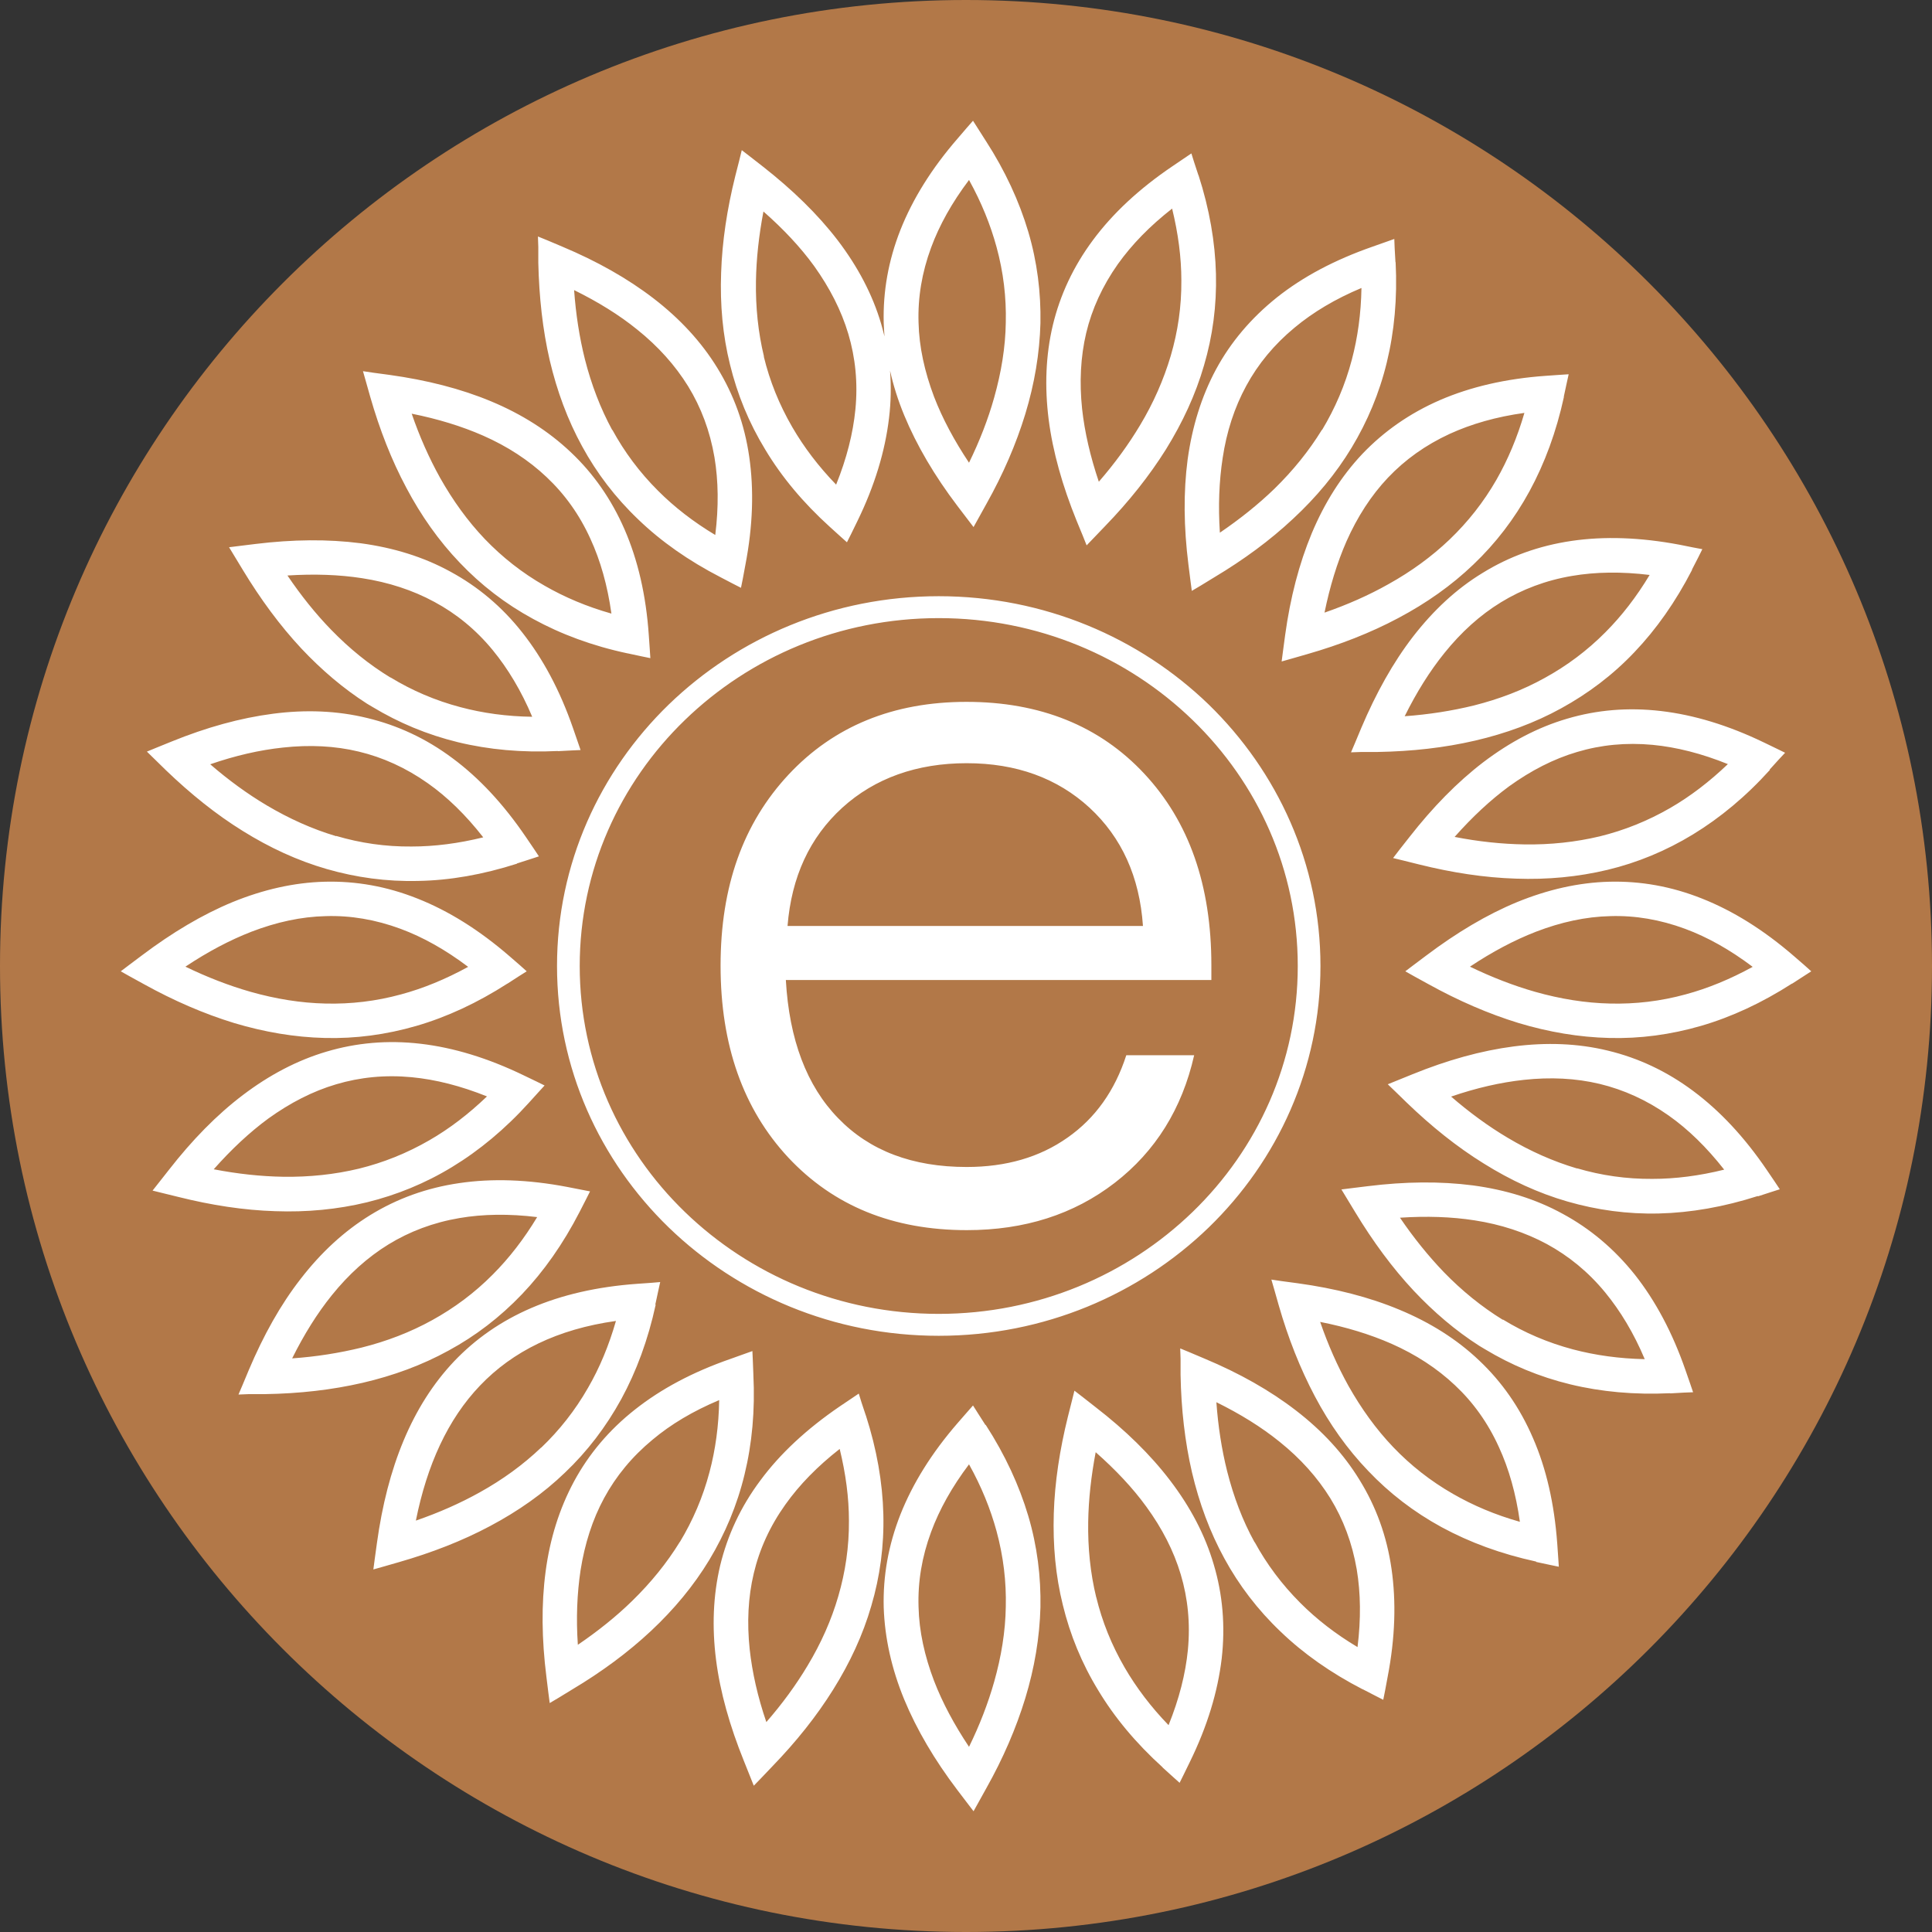
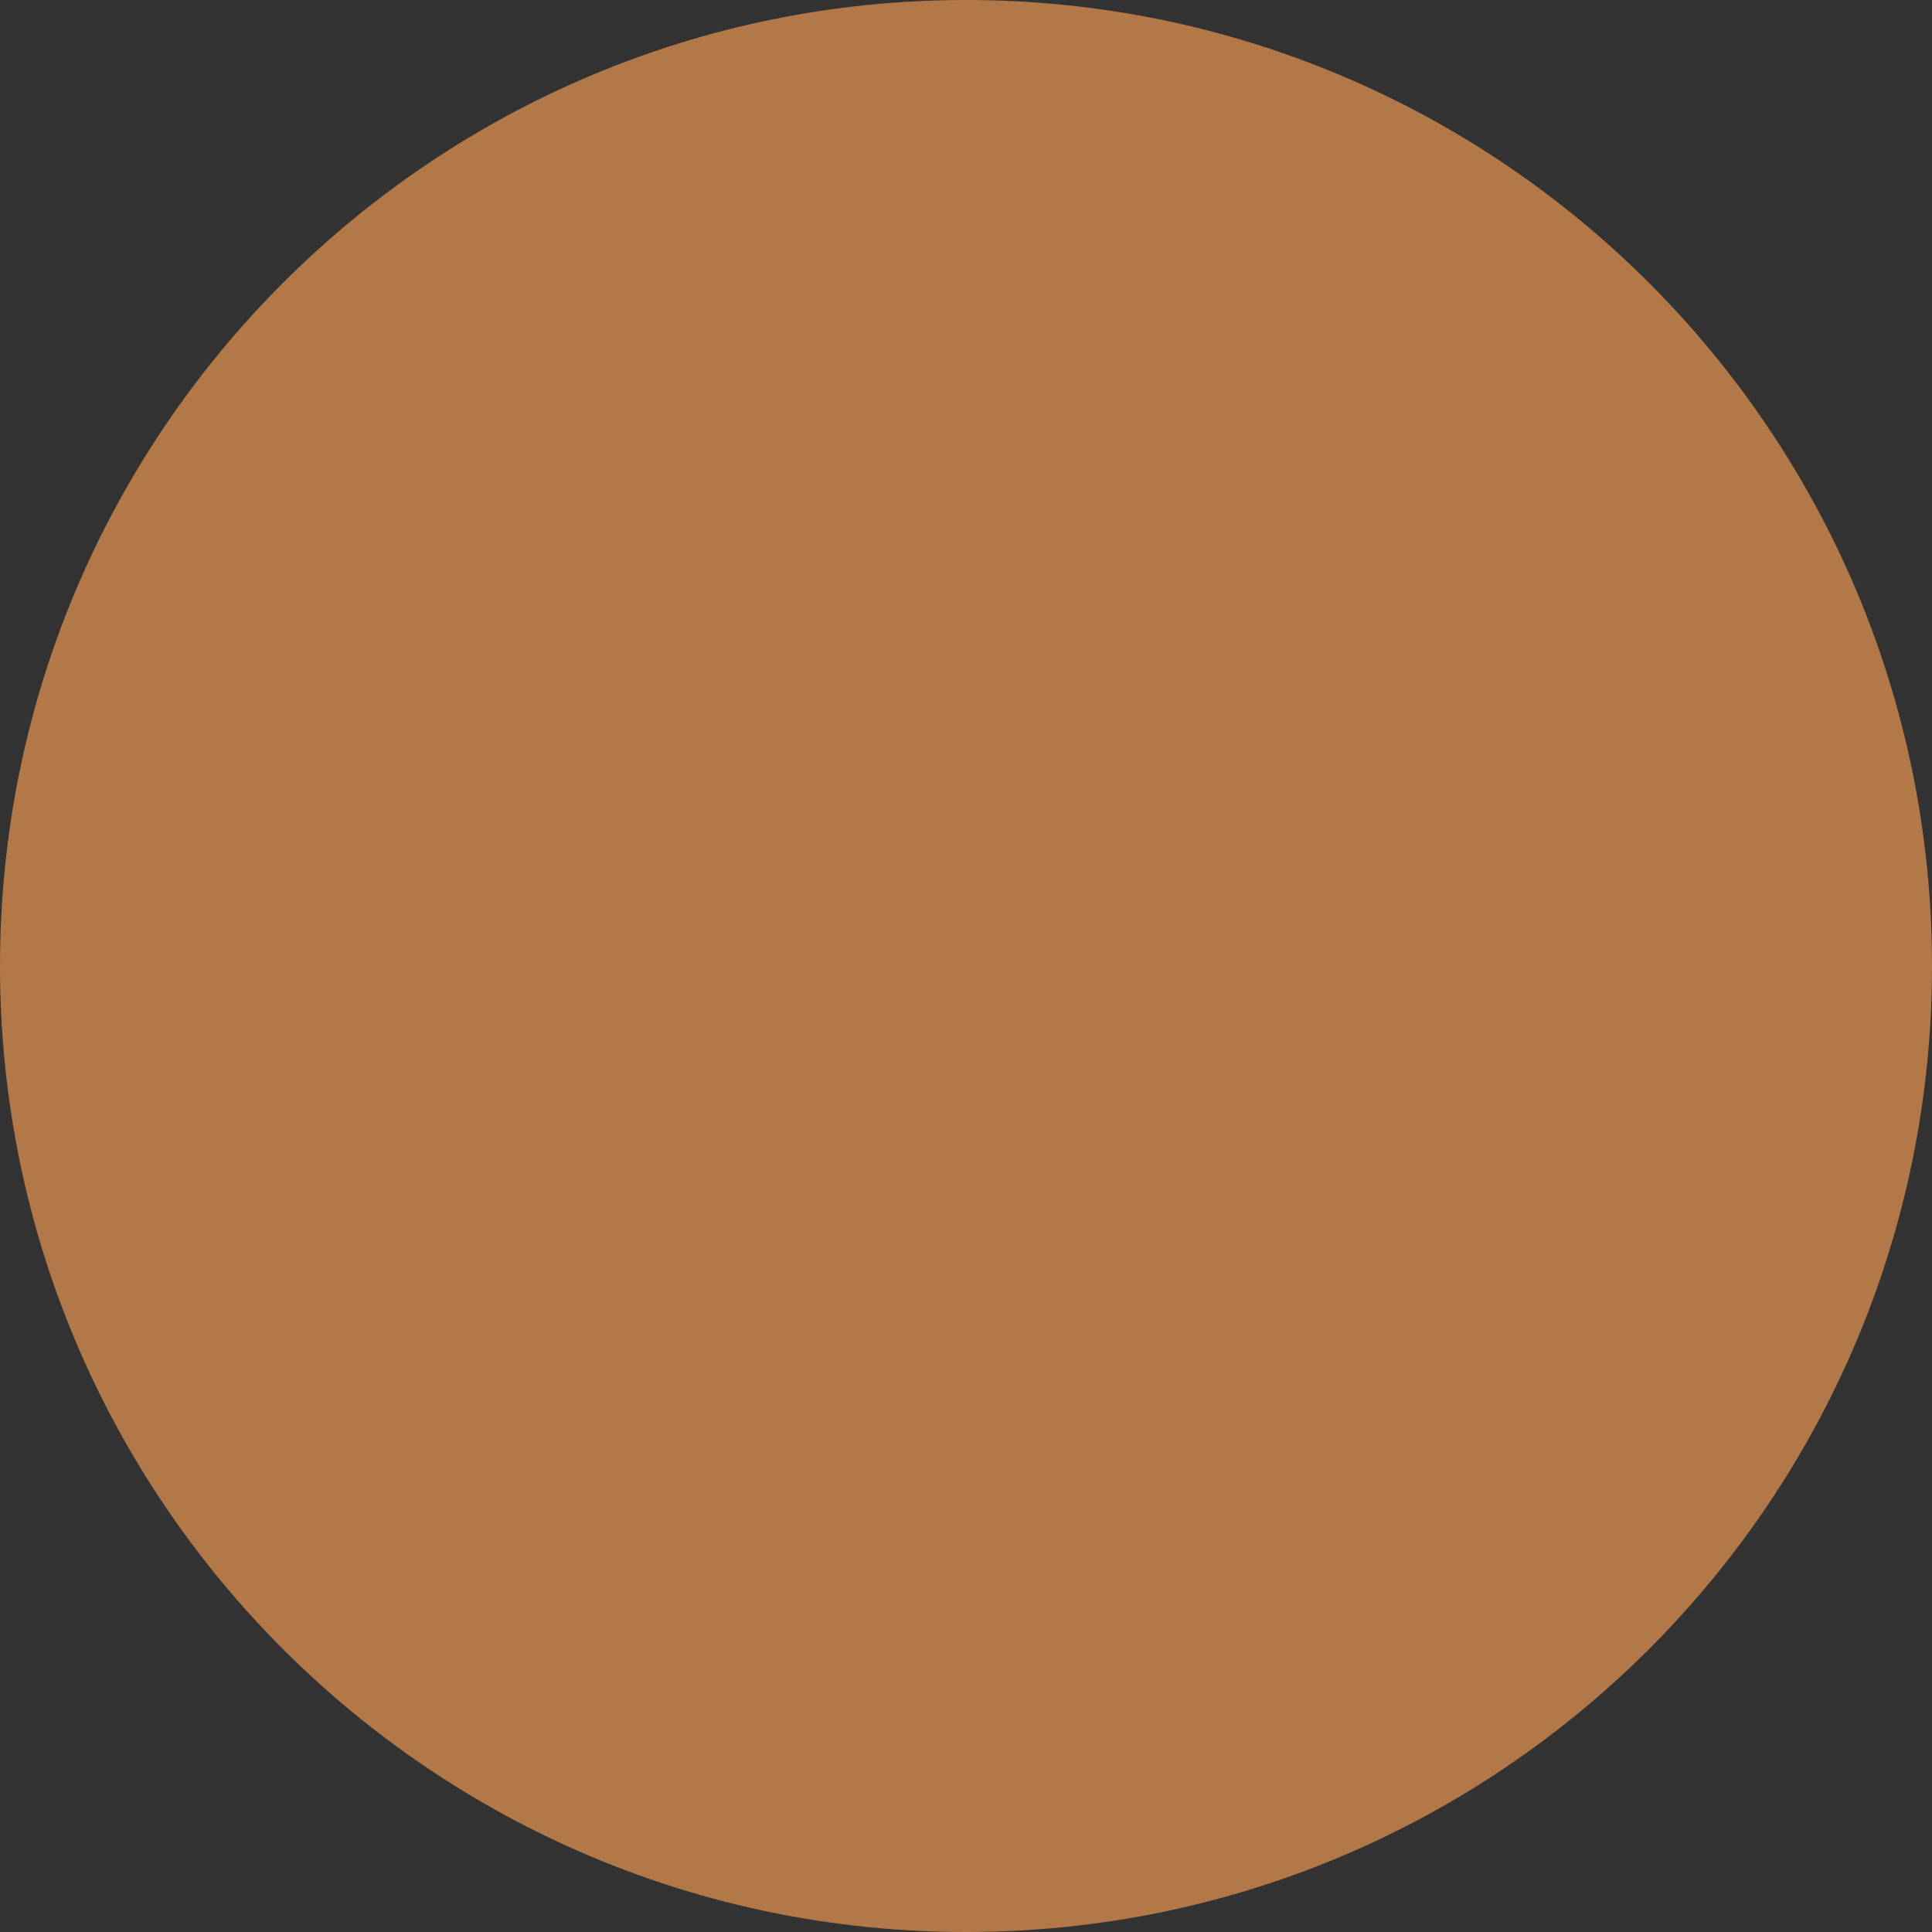
<svg xmlns="http://www.w3.org/2000/svg" width="32" height="32" viewBox="0 0 32 32" fill="none">
  <rect x="0" y="0" width="32" height="32" fill="#333333" stroke="none" />
  <path fill-rule="evenodd" clip-rule="evenodd" d="M0 16C0 7.163 7.163 0 16 0V0C24.837 0 32 7.163 32 16V16C32 24.837 24.837 32 16 32V32C7.163 32 0 24.837 0 16V16Z" fill="#B27848" />
-   <path fill-rule="evenodd" clip-rule="evenodd" d="M16.659 5.343C16.669 4.926 16.62 4.509 16.506 4.092C16.405 3.722 16.256 3.353 16.05 2.981C15.767 3.356 15.559 3.729 15.422 4.101C15.269 4.515 15.201 4.929 15.214 5.34C15.223 5.747 15.315 6.158 15.471 6.572C15.611 6.935 15.806 7.298 16.05 7.664C16.226 7.304 16.366 6.944 16.467 6.584C16.584 6.167 16.653 5.753 16.659 5.343ZM19.391 5.894C19.509 5.492 19.57 5.079 19.567 4.646C19.567 4.264 19.515 3.869 19.414 3.455C19.043 3.745 18.747 4.05 18.515 4.375C18.261 4.735 18.086 5.117 17.991 5.515C17.897 5.913 17.877 6.333 17.923 6.772C17.965 7.157 18.059 7.562 18.2 7.979C18.463 7.676 18.691 7.364 18.883 7.043C19.105 6.674 19.274 6.288 19.391 5.894ZM19.85 2.898C20.033 3.464 20.127 4.012 20.14 4.537C20.153 5.063 20.085 5.569 19.942 6.053C19.802 6.537 19.587 6.998 19.313 7.441C19.036 7.883 18.698 8.307 18.304 8.714L18.121 8.905L17.998 9.033L17.933 8.87L17.832 8.625C17.597 8.046 17.438 7.485 17.369 6.947C17.301 6.406 17.32 5.884 17.438 5.387C17.558 4.888 17.776 4.416 18.105 3.974C18.431 3.535 18.867 3.127 19.417 2.755L19.606 2.627L19.733 2.541L19.779 2.688L19.85 2.904V2.898ZM21.899 7.119C22.113 6.763 22.28 6.377 22.39 5.96C22.488 5.591 22.543 5.193 22.55 4.77C22.117 4.951 21.749 5.171 21.443 5.426C21.104 5.706 20.837 6.03 20.642 6.39C20.446 6.75 20.316 7.151 20.251 7.587C20.192 7.972 20.176 8.383 20.205 8.823C20.538 8.596 20.84 8.355 21.107 8.097C21.417 7.794 21.68 7.469 21.895 7.119H21.899ZM23.116 4.346C23.146 4.942 23.094 5.492 22.97 6.002C22.846 6.514 22.648 6.982 22.387 7.415C22.127 7.845 21.801 8.237 21.417 8.593C21.036 8.95 20.599 9.271 20.114 9.561L19.89 9.698L19.74 9.787L19.717 9.612L19.684 9.351C19.606 8.73 19.6 8.151 19.671 7.61C19.746 7.068 19.899 6.569 20.14 6.12C20.384 5.668 20.72 5.27 21.15 4.926C21.579 4.585 22.104 4.305 22.735 4.085L22.95 4.009L23.094 3.958L23.1 4.111L23.113 4.34L23.116 4.346ZM24.012 8.934C24.311 8.647 24.572 8.319 24.787 7.944C24.976 7.613 25.132 7.243 25.249 6.839C24.784 6.903 24.373 7.021 24.012 7.186C23.611 7.371 23.273 7.613 22.989 7.912C22.709 8.208 22.482 8.561 22.302 8.966C22.146 9.322 22.026 9.717 21.938 10.147C22.315 10.016 22.67 9.86 22.996 9.676C23.374 9.466 23.712 9.22 24.012 8.934ZM25.904 6.572C25.777 7.154 25.585 7.673 25.334 8.135C25.083 8.596 24.771 9.001 24.403 9.351C24.041 9.698 23.624 9.991 23.162 10.236C22.703 10.481 22.195 10.679 21.651 10.835L21.397 10.908L21.228 10.956L21.251 10.78L21.286 10.519C21.371 9.899 21.518 9.335 21.726 8.835C21.938 8.329 22.214 7.89 22.566 7.517C22.921 7.145 23.348 6.845 23.852 6.626C24.354 6.409 24.937 6.272 25.601 6.225L25.829 6.209L25.982 6.199L25.949 6.349L25.901 6.572H25.904ZM25.585 11.229C25.949 11.029 26.285 10.78 26.591 10.472C26.861 10.201 27.105 9.886 27.323 9.523C26.858 9.466 26.428 9.472 26.037 9.539C25.604 9.612 25.21 9.762 24.862 9.975C24.513 10.188 24.201 10.472 23.924 10.816C23.68 11.118 23.462 11.468 23.266 11.863C23.667 11.834 24.048 11.774 24.412 11.685C24.832 11.579 25.223 11.43 25.585 11.229ZM28.027 9.437C27.753 9.969 27.434 10.421 27.073 10.8C26.711 11.182 26.304 11.487 25.858 11.732C25.419 11.974 24.94 12.149 24.432 12.267C23.924 12.385 23.387 12.445 22.817 12.455H22.553L22.377 12.461L22.446 12.299L22.547 12.057C22.791 11.481 23.074 10.972 23.406 10.542C23.742 10.109 24.123 9.752 24.559 9.488C24.998 9.217 25.487 9.039 26.031 8.959C26.571 8.88 27.167 8.899 27.822 9.023L28.046 9.068L28.196 9.096L28.128 9.233L28.023 9.437H28.027ZM26.496 13.853C26.9 13.754 27.291 13.598 27.665 13.382C27.997 13.19 28.313 12.948 28.619 12.656C28.183 12.48 27.77 12.375 27.372 12.337C26.933 12.296 26.516 12.337 26.122 12.455C25.731 12.57 25.357 12.764 24.998 13.022C24.686 13.251 24.383 13.534 24.093 13.862C24.487 13.939 24.872 13.98 25.246 13.986C25.679 13.993 26.096 13.948 26.496 13.853ZM29.316 12.751C28.916 13.194 28.489 13.547 28.04 13.821C27.59 14.095 27.118 14.289 26.627 14.407C26.138 14.524 25.63 14.572 25.109 14.553C24.588 14.537 24.051 14.454 23.504 14.318L23.247 14.254L23.074 14.212L23.181 14.072L23.344 13.865C23.729 13.372 24.136 12.955 24.569 12.624C25.005 12.293 25.467 12.047 25.956 11.904C26.448 11.758 26.965 11.713 27.512 11.777C28.056 11.841 28.626 12.012 29.225 12.302L29.43 12.401L29.567 12.468L29.463 12.579L29.31 12.748L29.316 12.751ZM26.669 16.622C27.086 16.632 27.503 16.584 27.919 16.47C28.287 16.371 28.658 16.218 29.03 16.014C28.655 15.731 28.281 15.521 27.91 15.384C27.496 15.231 27.082 15.161 26.672 15.174C26.265 15.183 25.855 15.273 25.441 15.432C25.08 15.572 24.715 15.766 24.347 16.011C24.709 16.186 25.07 16.326 25.428 16.428C25.845 16.546 26.259 16.613 26.669 16.622ZM29.681 16.291C29.179 16.613 28.678 16.845 28.173 16.992C27.669 17.138 27.164 17.205 26.656 17.192C26.154 17.18 25.65 17.094 25.151 16.944C24.653 16.791 24.155 16.575 23.66 16.301L23.429 16.174L23.276 16.088L23.416 15.982L23.628 15.823C24.126 15.448 24.627 15.148 25.129 14.941C25.633 14.735 26.145 14.617 26.656 14.604C27.17 14.591 27.682 14.68 28.193 14.884C28.701 15.085 29.209 15.4 29.713 15.836L29.886 15.986L30 16.088L29.873 16.17L29.681 16.294V16.291ZM26.122 19.351C26.522 19.469 26.936 19.529 27.369 19.526C27.75 19.526 28.147 19.475 28.558 19.373C28.268 19.004 27.962 18.704 27.636 18.475C27.275 18.221 26.894 18.049 26.496 17.953C26.099 17.858 25.679 17.838 25.239 17.886C24.852 17.928 24.451 18.02 24.035 18.163C24.337 18.424 24.65 18.654 24.972 18.845C25.344 19.067 25.725 19.236 26.122 19.354V19.351ZM29.118 19.809C28.551 19.991 28.004 20.086 27.48 20.099C26.956 20.112 26.451 20.042 25.962 19.901C25.48 19.762 25.018 19.548 24.575 19.271C24.132 18.997 23.709 18.657 23.302 18.265L23.113 18.081L22.986 17.959L23.149 17.893L23.393 17.794C23.973 17.558 24.533 17.402 25.073 17.332C25.614 17.262 26.138 17.281 26.633 17.402C27.135 17.523 27.607 17.743 28.046 18.071C28.486 18.399 28.893 18.832 29.267 19.383L29.394 19.57L29.479 19.698L29.332 19.745L29.114 19.816L29.118 19.809ZM24.894 21.856C25.249 22.073 25.633 22.238 26.053 22.35C26.425 22.448 26.819 22.503 27.242 22.512C27.06 22.079 26.838 21.713 26.587 21.407C26.308 21.067 25.982 20.802 25.62 20.605C25.259 20.411 24.858 20.28 24.425 20.213C24.041 20.153 23.628 20.14 23.188 20.169C23.413 20.5 23.657 20.802 23.914 21.07C24.214 21.379 24.539 21.643 24.891 21.86L24.894 21.856ZM27.665 23.076C27.069 23.104 26.519 23.053 26.008 22.929C25.497 22.805 25.028 22.608 24.595 22.347L24.503 22.292C24.11 22.041 23.748 21.732 23.416 21.379C23.061 21 22.739 20.561 22.446 20.077L22.309 19.851L22.218 19.701L22.393 19.679L22.654 19.647C23.273 19.57 23.856 19.564 24.396 19.634C24.94 19.707 25.438 19.86 25.884 20.105C26.337 20.35 26.737 20.685 27.079 21.114C27.418 21.544 27.701 22.07 27.919 22.7L27.994 22.916L28.043 23.06L27.89 23.066L27.662 23.079L27.665 23.076ZM23.077 23.97C23.364 24.27 23.693 24.53 24.067 24.744C24.399 24.935 24.767 25.091 25.174 25.206C25.109 24.741 24.992 24.327 24.826 23.967C24.644 23.566 24.399 23.225 24.1 22.945C23.803 22.665 23.452 22.436 23.048 22.257C22.693 22.101 22.296 21.98 21.866 21.895C21.996 22.273 22.153 22.627 22.335 22.955C22.547 23.33 22.791 23.671 23.077 23.97ZM25.441 25.864C24.858 25.737 24.341 25.546 23.878 25.295C23.416 25.043 23.012 24.731 22.664 24.365C22.315 24.002 22.022 23.588 21.778 23.127C21.534 22.665 21.335 22.162 21.179 21.617L21.107 21.363L21.058 21.194L21.234 21.22L21.495 21.255C22.113 21.34 22.68 21.484 23.181 21.694C23.686 21.904 24.129 22.181 24.5 22.534C24.875 22.888 25.174 23.314 25.392 23.821C25.611 24.324 25.744 24.903 25.793 25.568L25.809 25.798L25.819 25.95L25.669 25.919L25.445 25.871L25.441 25.864ZM20.782 25.543C20.98 25.906 21.231 26.243 21.537 26.549C21.807 26.82 22.123 27.065 22.485 27.281C22.543 26.813 22.537 26.387 22.472 25.995C22.397 25.559 22.25 25.167 22.035 24.817C21.82 24.47 21.54 24.158 21.195 23.881C20.892 23.636 20.541 23.419 20.147 23.225C20.176 23.626 20.235 24.008 20.326 24.371C20.433 24.792 20.58 25.183 20.779 25.543H20.782ZM22.573 27.982C22.042 27.708 21.589 27.389 21.212 27.026C20.831 26.664 20.521 26.256 20.28 25.814C20.039 25.374 19.863 24.897 19.743 24.387C19.626 23.881 19.564 23.34 19.554 22.773V22.509L19.548 22.334L19.71 22.401L19.951 22.503C20.528 22.744 21.036 23.031 21.465 23.362C21.899 23.696 22.253 24.078 22.52 24.515C22.791 24.954 22.97 25.441 23.048 25.985C23.126 26.527 23.11 27.122 22.983 27.778L22.941 28.004L22.911 28.154L22.774 28.084L22.569 27.978L22.573 27.982ZM18.157 26.453C18.255 26.858 18.411 27.246 18.629 27.622C18.822 27.953 19.062 28.271 19.355 28.574C19.531 28.138 19.636 27.724 19.675 27.329C19.717 26.89 19.675 26.473 19.557 26.078C19.44 25.686 19.248 25.314 18.988 24.957C18.76 24.642 18.476 24.343 18.148 24.053C18.073 24.448 18.03 24.833 18.024 25.206C18.017 25.635 18.059 26.055 18.157 26.457V26.453ZM19.258 29.274C18.815 28.873 18.46 28.446 18.19 27.997C17.916 27.549 17.724 27.077 17.604 26.584C17.483 26.097 17.438 25.591 17.454 25.069C17.47 24.55 17.552 24.012 17.688 23.464L17.753 23.206L17.796 23.034L17.936 23.142L18.144 23.305C18.639 23.687 19.056 24.094 19.385 24.527C19.717 24.963 19.961 25.425 20.104 25.915C20.251 26.409 20.297 26.928 20.235 27.472C20.17 28.017 20 28.587 19.707 29.185L19.606 29.392L19.538 29.529L19.424 29.427L19.255 29.274H19.258ZM16.659 26.613C16.669 26.199 16.62 25.782 16.506 25.361C16.405 24.992 16.256 24.623 16.05 24.254C15.767 24.629 15.559 25.002 15.422 25.374C15.269 25.788 15.201 26.199 15.214 26.613C15.223 27.02 15.315 27.431 15.471 27.841C15.611 28.204 15.806 28.567 16.05 28.933C16.226 28.574 16.366 28.211 16.467 27.854C16.584 27.44 16.653 27.023 16.659 26.613ZM16.327 23.601C16.65 24.101 16.881 24.604 17.031 25.107C17.18 25.61 17.242 26.116 17.233 26.622C17.219 27.125 17.135 27.625 16.982 28.128C16.829 28.628 16.614 29.125 16.337 29.618L16.21 29.847L16.125 30L16.018 29.86L15.858 29.65C15.481 29.153 15.184 28.65 14.976 28.147C14.768 27.641 14.654 27.132 14.637 26.622C14.624 26.11 14.712 25.597 14.914 25.084C15.116 24.575 15.428 24.069 15.865 23.566L16.015 23.394L16.116 23.279L16.197 23.407L16.321 23.601H16.327ZM13.885 26.438C14.002 26.036 14.064 25.622 14.061 25.189C14.061 24.808 14.009 24.413 13.908 23.999C13.537 24.289 13.24 24.594 13.009 24.919C12.752 25.279 12.579 25.661 12.485 26.059C12.39 26.457 12.371 26.877 12.417 27.316C12.459 27.701 12.55 28.106 12.693 28.523C12.957 28.22 13.185 27.908 13.377 27.587C13.599 27.218 13.771 26.832 13.885 26.438ZM14.341 23.442C14.523 24.008 14.618 24.556 14.631 25.081C14.644 25.607 14.575 26.113 14.432 26.597C14.292 27.081 14.077 27.542 13.8 27.985C13.524 28.427 13.185 28.851 12.791 29.258L12.609 29.449L12.485 29.577L12.42 29.414L12.322 29.169C12.088 28.59 11.928 28.029 11.86 27.491C11.791 26.95 11.811 26.428 11.928 25.931C12.049 25.431 12.267 24.957 12.596 24.518C12.921 24.078 13.358 23.671 13.908 23.295L14.097 23.168L14.224 23.082L14.269 23.228L14.341 23.445V23.442ZM11.261 25.54C11.476 25.183 11.642 24.798 11.752 24.381C11.85 24.012 11.905 23.614 11.912 23.19C11.479 23.372 11.111 23.591 10.808 23.846C10.469 24.126 10.202 24.451 10.007 24.811C9.812 25.17 9.685 25.572 9.616 26.008C9.558 26.393 9.541 26.804 9.571 27.243C9.903 27.017 10.206 26.775 10.473 26.514C10.782 26.212 11.046 25.887 11.261 25.537V25.54ZM12.478 22.767C12.508 23.362 12.456 23.913 12.332 24.422C12.208 24.935 12.009 25.403 11.749 25.836C11.489 26.266 11.163 26.657 10.782 27.014C10.401 27.37 9.965 27.692 9.479 27.982L9.255 28.119L9.105 28.208L9.082 28.032L9.05 27.771C8.972 27.151 8.965 26.571 9.037 26.03C9.108 25.489 9.265 24.989 9.506 24.54C9.75 24.088 10.085 23.687 10.518 23.346C10.948 23.006 11.472 22.725 12.104 22.506L12.319 22.429L12.462 22.378L12.469 22.531L12.478 22.76V22.767ZM8.965 23.977C9.265 23.69 9.525 23.362 9.74 22.986C9.932 22.655 10.085 22.286 10.202 21.879C9.232 22.015 8.493 22.382 7.952 22.948C7.415 23.509 7.073 24.266 6.888 25.186C7.265 25.056 7.62 24.9 7.946 24.718C8.324 24.508 8.662 24.263 8.962 23.977H8.965ZM10.86 21.611C10.733 22.194 10.541 22.713 10.29 23.174C10.036 23.636 9.727 24.04 9.359 24.39C8.998 24.738 8.581 25.03 8.118 25.276C7.659 25.521 7.151 25.718 6.608 25.874L6.354 25.947L6.184 25.995L6.207 25.82L6.243 25.559C6.415 24.308 6.822 23.286 7.522 22.547C8.226 21.808 9.216 21.36 10.554 21.264L10.782 21.248L10.935 21.235L10.902 21.385L10.854 21.608L10.86 21.611ZM7.158 21.866C7.522 21.665 7.858 21.417 8.164 21.108C8.434 20.837 8.678 20.522 8.897 20.159C8.431 20.102 8.001 20.108 7.61 20.175C7.174 20.249 6.783 20.398 6.435 20.611C6.087 20.825 5.774 21.108 5.497 21.452C5.253 21.754 5.035 22.105 4.839 22.499C5.24 22.471 5.621 22.41 5.986 22.321C6.406 22.216 6.796 22.066 7.158 21.866ZM9.6 20.073C9.326 20.605 9.007 21.057 8.646 21.436C8.281 21.818 7.877 22.127 7.431 22.369C6.992 22.611 6.513 22.786 6.005 22.904C5.497 23.021 4.96 23.082 4.39 23.091H4.126L3.95 23.098L4.019 22.936L4.12 22.694C4.364 22.117 4.647 21.608 4.983 21.178C5.318 20.745 5.699 20.392 6.135 20.124C6.575 19.854 7.063 19.675 7.607 19.596C8.148 19.516 8.744 19.535 9.398 19.66L9.623 19.704L9.773 19.733L9.704 19.87L9.6 20.073ZM5.943 19.357C6.347 19.258 6.738 19.102 7.112 18.886C7.444 18.695 7.76 18.453 8.066 18.16C7.63 17.985 7.216 17.88 6.819 17.842C6.38 17.8 5.963 17.842 5.569 17.959C5.178 18.074 4.804 18.268 4.445 18.526C4.133 18.755 3.83 19.039 3.54 19.367C3.934 19.443 4.318 19.485 4.693 19.491C5.123 19.497 5.543 19.453 5.943 19.357ZM8.766 18.259C8.366 18.701 7.939 19.055 7.49 19.328C7.041 19.602 6.568 19.793 6.077 19.914C5.588 20.032 5.08 20.08 4.559 20.061C4.038 20.045 3.501 19.962 2.954 19.825L2.697 19.762L2.527 19.72L2.635 19.583L2.798 19.376C3.182 18.883 3.589 18.466 4.022 18.138C4.458 17.807 4.921 17.562 5.409 17.418C5.901 17.272 6.419 17.224 6.966 17.288C7.509 17.351 8.079 17.523 8.678 17.813L8.884 17.912L9.02 17.979L8.916 18.093L8.763 18.262L8.766 18.259ZM5.393 16.622C5.81 16.632 6.227 16.584 6.643 16.47C7.011 16.371 7.382 16.218 7.754 16.014C7.379 15.731 7.005 15.521 6.634 15.384C6.22 15.231 5.806 15.161 5.396 15.174C4.989 15.183 4.579 15.273 4.165 15.432C3.804 15.572 3.439 15.766 3.071 16.011C3.433 16.186 3.794 16.326 4.152 16.428C4.569 16.546 4.983 16.613 5.393 16.622ZM8.405 16.291C7.903 16.613 7.402 16.845 6.897 16.992C6.393 17.138 5.888 17.205 5.38 17.192C4.878 17.18 4.377 17.094 3.876 16.944C3.377 16.791 2.879 16.575 2.384 16.301L2.153 16.174L2 16.088L2.14 15.982L2.352 15.823C2.85 15.448 3.351 15.148 3.853 14.941C4.357 14.735 4.869 14.617 5.38 14.604C5.894 14.591 6.406 14.68 6.917 14.884C7.425 15.085 7.933 15.4 8.437 15.836L8.61 15.986L8.724 16.088L8.594 16.17L8.402 16.294L8.405 16.291ZM5.569 13.846C5.969 13.964 6.386 14.025 6.816 14.021C7.197 14.021 7.594 13.97 8.004 13.869C7.715 13.499 7.409 13.2 7.083 12.971C6.721 12.716 6.34 12.544 5.943 12.449C5.546 12.353 5.126 12.334 4.686 12.382C4.299 12.423 3.898 12.515 3.482 12.659C3.784 12.92 4.097 13.149 4.419 13.34C4.791 13.56 5.172 13.732 5.569 13.85V13.846ZM8.564 14.305C7.998 14.486 7.451 14.582 6.927 14.591C6.402 14.604 5.898 14.534 5.412 14.394C4.927 14.254 4.465 14.04 4.022 13.764C3.579 13.49 3.156 13.149 2.749 12.758L2.56 12.573L2.433 12.449L2.596 12.382L2.84 12.283C3.42 12.047 3.98 11.892 4.52 11.822C5.061 11.751 5.585 11.771 6.08 11.892C6.581 12.012 7.054 12.229 7.493 12.557C7.933 12.882 8.34 13.318 8.714 13.869L8.841 14.056L8.926 14.184L8.779 14.232L8.561 14.302L8.564 14.305ZM6.468 11.22C6.822 11.436 7.207 11.602 7.627 11.713C7.998 11.812 8.392 11.866 8.815 11.872C8.633 11.44 8.411 11.073 8.161 10.768C7.881 10.427 7.555 10.163 7.194 9.969C6.835 9.774 6.432 9.644 5.999 9.577C5.614 9.517 5.201 9.504 4.761 9.532C4.986 9.864 5.227 10.166 5.487 10.433C5.787 10.742 6.113 11.007 6.468 11.223V11.22ZM9.242 12.439C8.646 12.468 8.096 12.417 7.584 12.293C7.073 12.168 6.604 11.971 6.171 11.71L6.08 11.656C5.686 11.404 5.325 11.096 4.992 10.742C4.638 10.363 4.315 9.924 4.022 9.44L3.885 9.214L3.794 9.064L3.97 9.042L4.23 9.01C4.849 8.934 5.432 8.928 5.973 8.998C6.516 9.071 7.015 9.224 7.461 9.469C7.913 9.714 8.314 10.048 8.652 10.478C8.991 10.908 9.274 11.433 9.492 12.063L9.567 12.28L9.616 12.423L9.463 12.43L9.235 12.442L9.242 12.439ZM8.03 8.928C8.317 9.227 8.646 9.488 9.02 9.701C9.352 9.892 9.72 10.048 10.127 10.163C10.062 9.698 9.945 9.284 9.779 8.924C9.597 8.523 9.352 8.183 9.053 7.902C8.757 7.622 8.405 7.393 8.001 7.215C7.646 7.059 7.249 6.938 6.819 6.852C6.949 7.231 7.106 7.584 7.288 7.912C7.5 8.288 7.744 8.628 8.03 8.928ZM10.395 10.822C9.812 10.698 9.291 10.504 8.831 10.252C8.369 10.001 7.965 9.688 7.617 9.322C7.269 8.959 6.975 8.542 6.731 8.081C6.484 7.619 6.288 7.116 6.132 6.572L6.06 6.317L6.012 6.148L6.187 6.174L6.448 6.209C7.067 6.295 7.633 6.438 8.135 6.648C8.639 6.858 9.082 7.138 9.453 7.489C9.828 7.842 10.127 8.269 10.346 8.772C10.564 9.275 10.7 9.854 10.746 10.519L10.762 10.749L10.772 10.901L10.622 10.87L10.398 10.822H10.395ZM10.144 7.122C10.342 7.485 10.593 7.823 10.899 8.128C11.169 8.399 11.485 8.644 11.847 8.861C11.905 8.393 11.899 7.966 11.834 7.575C11.759 7.138 11.612 6.747 11.397 6.397C11.182 6.05 10.902 5.738 10.557 5.461C10.254 5.215 9.903 4.999 9.509 4.805C9.538 5.206 9.597 5.588 9.688 5.951C9.795 6.371 9.945 6.763 10.14 7.122H10.144ZM11.935 9.561C11.404 9.287 10.951 8.969 10.574 8.606C10.193 8.243 9.883 7.836 9.642 7.393C9.401 6.954 9.225 6.476 9.105 5.967C8.988 5.461 8.929 4.919 8.916 4.353V4.092L8.91 3.917L9.072 3.983L9.313 4.085C9.89 4.327 10.398 4.614 10.828 4.945C11.261 5.279 11.616 5.661 11.883 6.097C12.153 6.537 12.332 7.024 12.41 7.568C12.488 8.109 12.472 8.705 12.345 9.361L12.303 9.587L12.273 9.736L12.136 9.666L11.935 9.561ZM12.651 5.906C12.749 6.311 12.905 6.699 13.123 7.075C13.315 7.406 13.556 7.724 13.849 8.027C14.025 7.59 14.129 7.177 14.168 6.782C14.211 6.342 14.168 5.925 14.051 5.531C13.934 5.139 13.742 4.767 13.485 4.407C13.257 4.092 12.973 3.792 12.645 3.503C12.57 3.897 12.527 4.283 12.521 4.655C12.514 5.088 12.557 5.505 12.654 5.906H12.651ZM16.327 2.331C16.65 2.831 16.881 3.334 17.031 3.837C17.18 4.34 17.242 4.846 17.233 5.352C17.219 5.855 17.135 6.355 16.982 6.858C16.829 7.358 16.614 7.855 16.337 8.348L16.21 8.577L16.125 8.73L16.018 8.59L15.858 8.38C15.481 7.883 15.184 7.38 14.976 6.877C14.875 6.632 14.797 6.387 14.742 6.139C14.761 6.393 14.758 6.654 14.725 6.925C14.66 7.469 14.491 8.039 14.198 8.638L14.097 8.845L14.028 8.982L13.914 8.88L13.745 8.727C13.302 8.326 12.947 7.899 12.677 7.45C12.403 7.001 12.211 6.53 12.091 6.037C11.97 5.55 11.925 5.044 11.944 4.521C11.961 3.999 12.042 3.464 12.179 2.914L12.244 2.659L12.286 2.487L12.426 2.595L12.635 2.758C13.126 3.143 13.543 3.547 13.875 3.98C14.207 4.416 14.452 4.878 14.595 5.365C14.614 5.435 14.634 5.505 14.65 5.572C14.644 5.499 14.64 5.422 14.637 5.346L14.637 5.346C14.624 4.833 14.712 4.321 14.914 3.808C15.116 3.299 15.428 2.793 15.865 2.29L16.015 2.115L16.116 2L16.197 2.127L16.321 2.322L16.327 2.331ZM19.753 11.926C18.676 10.883 17.19 10.238 15.548 10.238C13.907 10.238 12.421 10.883 11.344 11.926C10.267 12.968 9.602 14.41 9.602 16C9.602 17.59 10.267 19.032 11.344 20.074C12.421 21.116 13.907 21.762 15.548 21.762C17.19 21.762 18.676 21.116 19.753 20.074C20.83 19.032 21.495 17.593 21.495 16C21.495 14.407 20.83 12.968 19.753 11.926ZM15.548 9.875C17.294 9.875 18.873 10.561 20.019 11.668C21.16 12.778 21.871 14.309 21.871 16C21.871 17.691 21.164 19.222 20.019 20.332C18.873 21.439 17.294 22.125 15.548 22.125C13.803 22.125 12.223 21.439 11.078 20.332C9.933 19.222 9.226 17.691 9.226 16C9.226 14.309 9.933 12.778 11.078 11.668C12.223 10.561 13.803 9.875 15.548 9.875ZM18.463 19.592C19.138 19.07 19.578 18.366 19.779 17.478H19.776H18.655C18.466 18.063 18.143 18.52 17.681 18.843C17.22 19.168 16.664 19.329 16.011 19.329C15.113 19.329 14.403 19.06 13.882 18.52C13.361 17.985 13.072 17.218 13.016 16.232H20.064V15.985C20.064 14.663 19.694 13.608 18.953 12.815C18.212 12.02 17.223 11.625 16.008 11.625C14.793 11.625 13.807 12.03 13.059 12.832C12.309 13.637 11.935 14.68 11.935 15.995C11.935 17.31 12.309 18.369 13.056 19.172C13.807 19.974 14.79 20.375 16.014 20.375C16.969 20.375 17.785 20.115 18.463 19.592ZM18.931 15.337H13.047H13.044C13.11 14.522 13.411 13.871 13.951 13.378C14.491 12.888 15.188 12.641 16.011 12.641C16.834 12.641 17.512 12.888 18.046 13.378C18.579 13.871 18.875 14.522 18.931 15.337Z" fill="white" />
</svg>